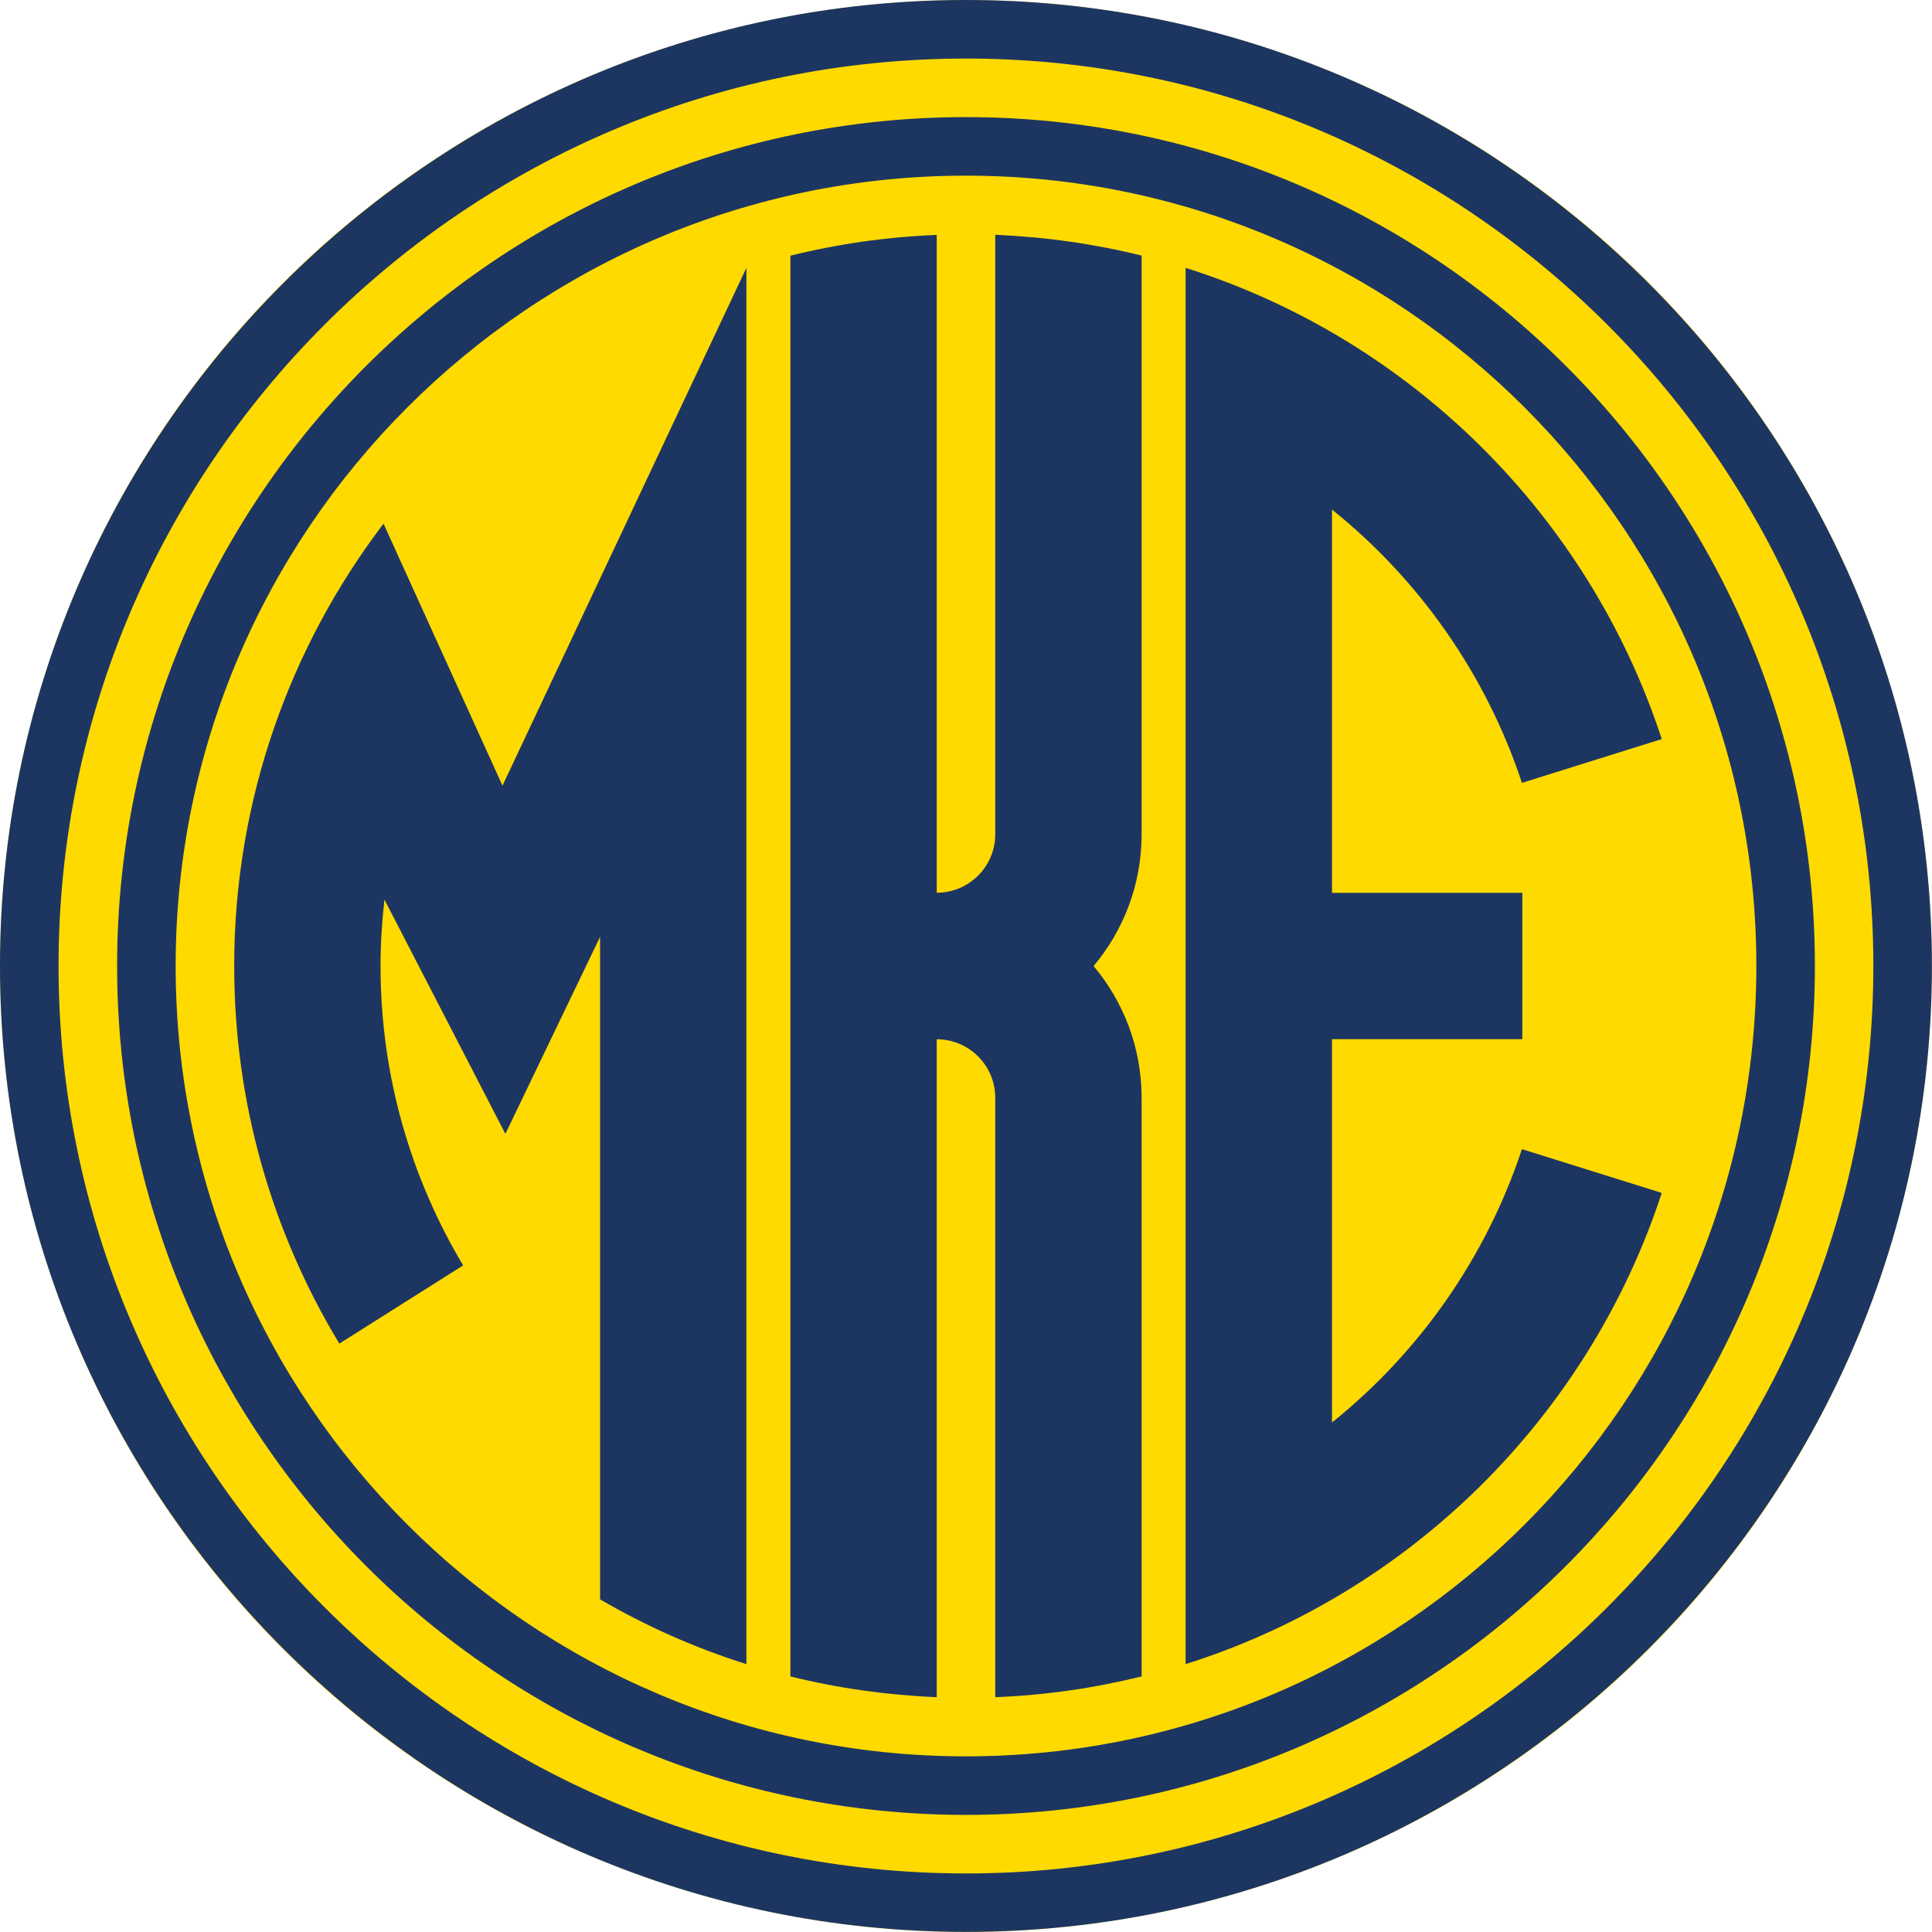
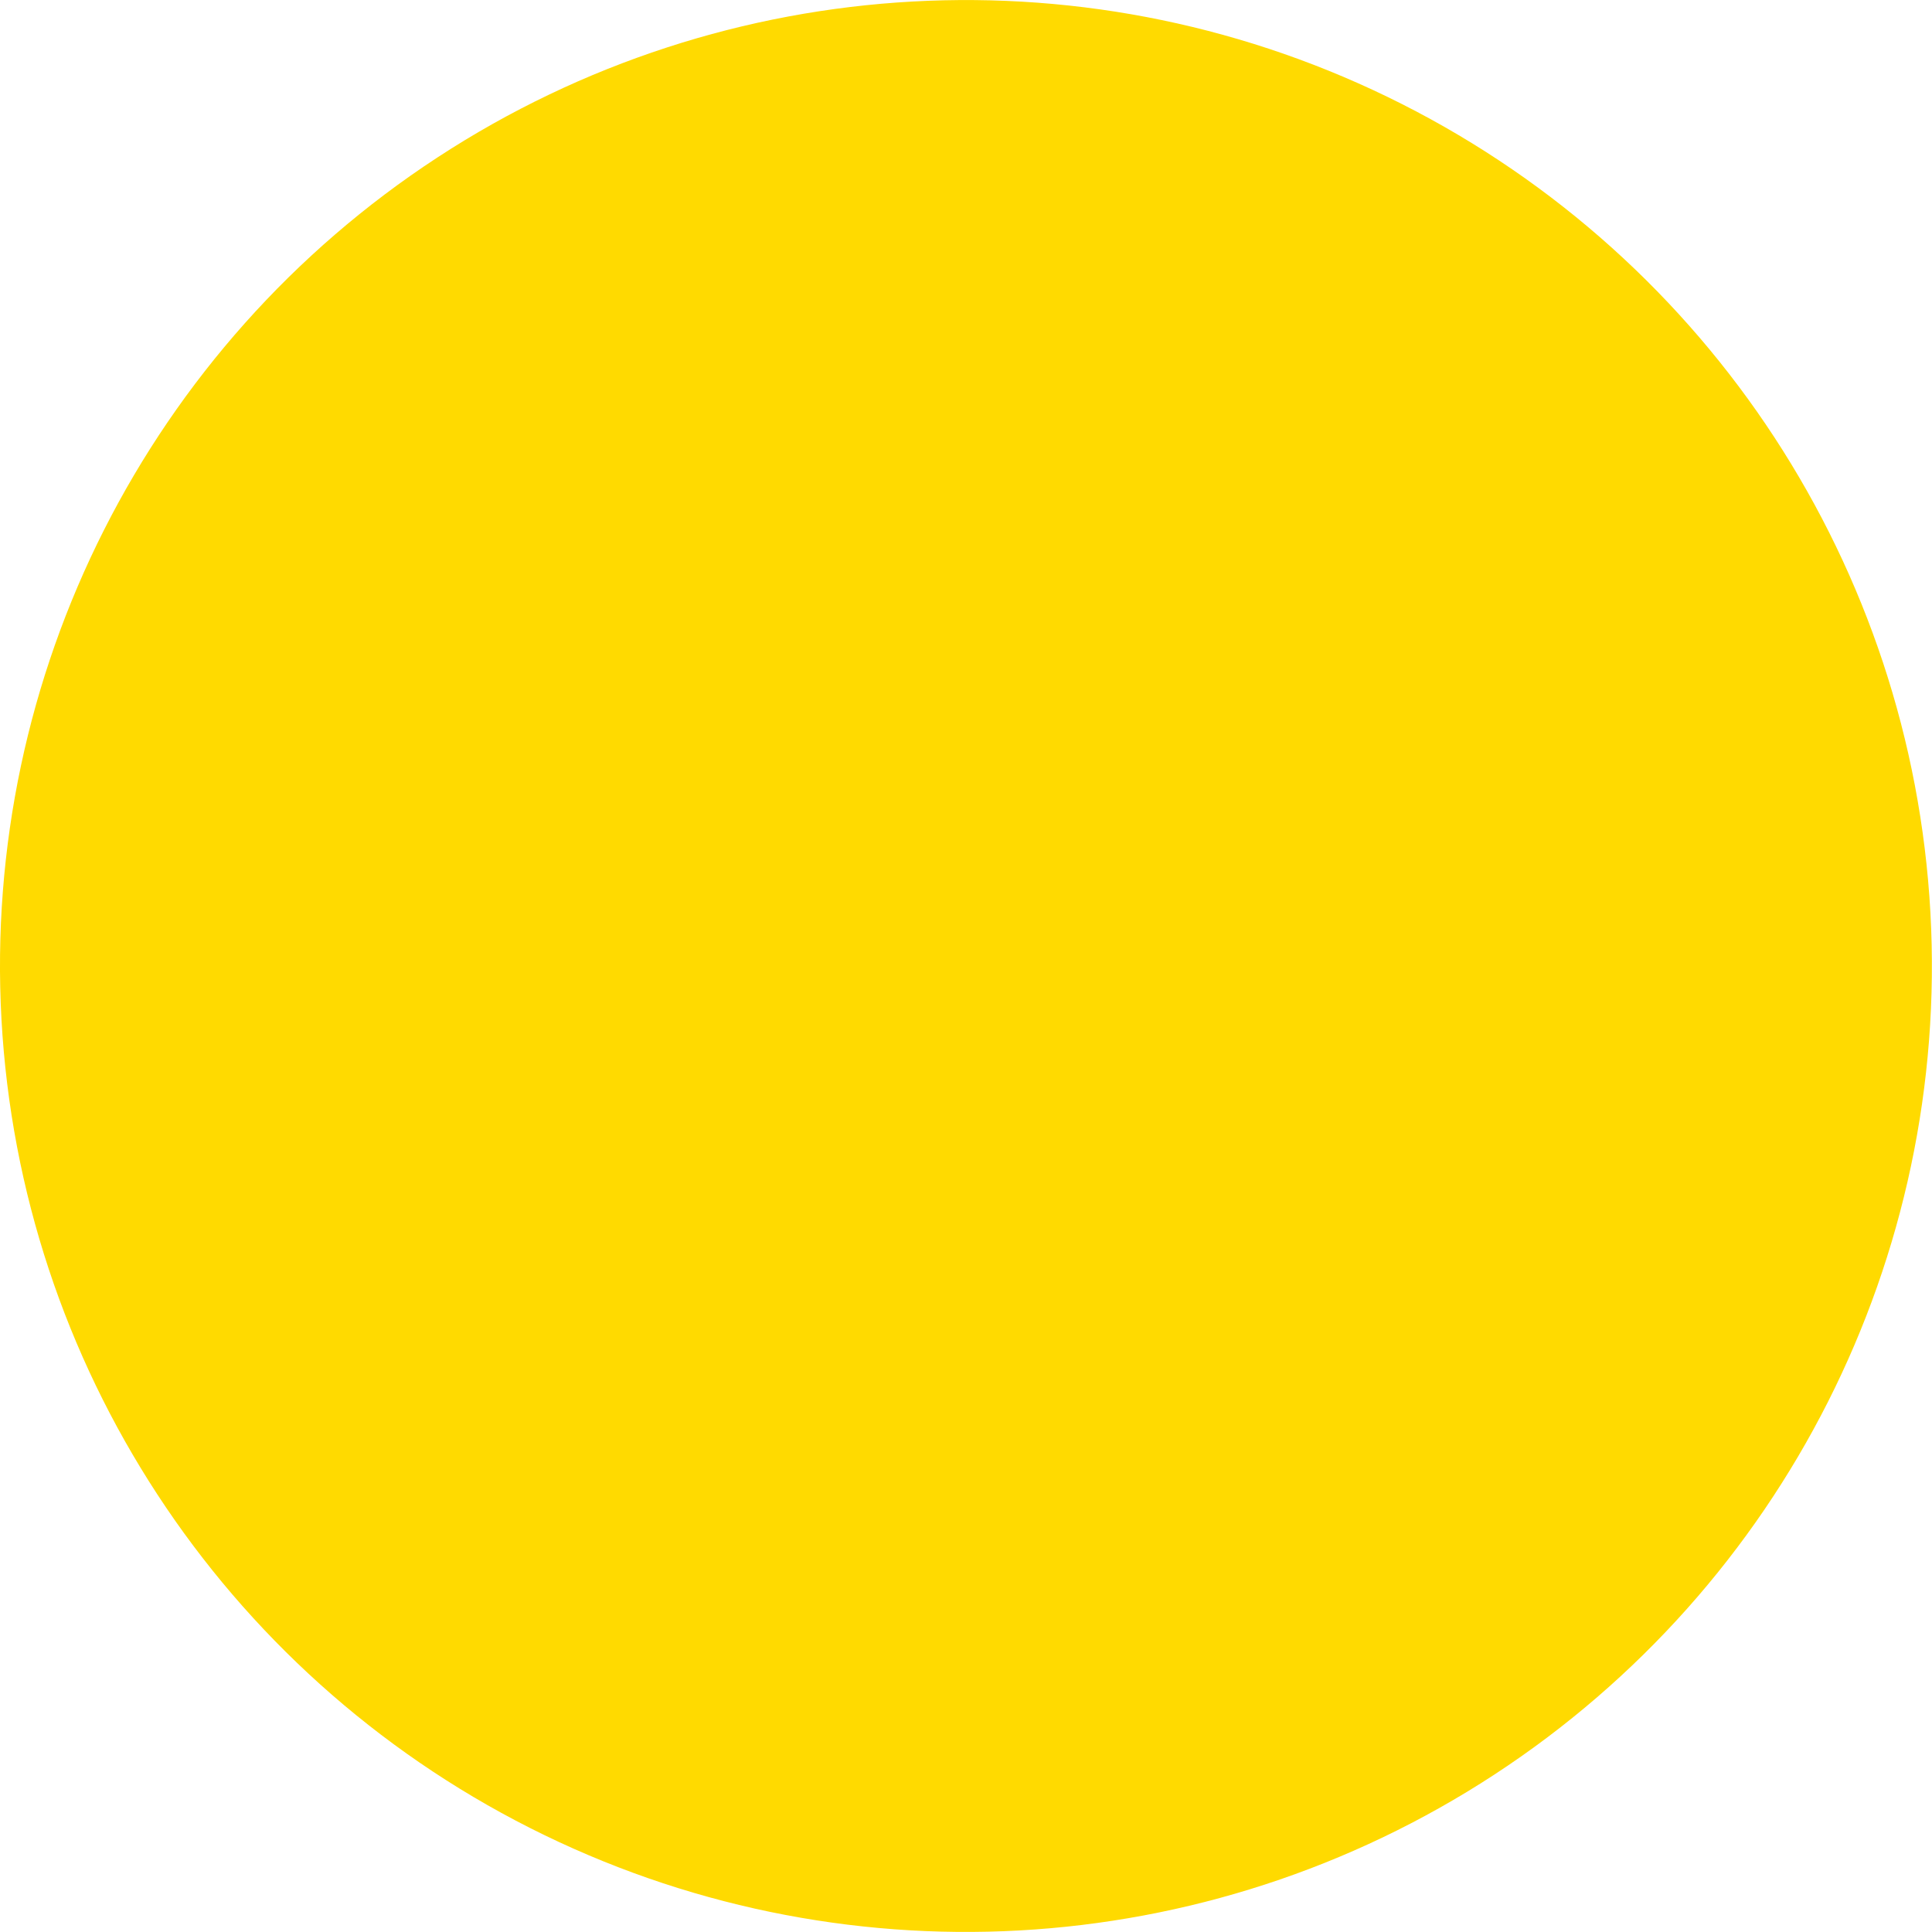
<svg xmlns="http://www.w3.org/2000/svg" id="Layer_2" data-name="Layer 2" width="66mm" height="66mm" viewBox="0 0 187.09 187.09">
  <defs>
    <style>
      .cls-1 {
        fill: #ffda00;
      }

      .cls-2 {
        fill: #1d3661;
        fill-rule: evenodd;
      }
    </style>
  </defs>
  <g id="Layer_1-2" data-name="Layer 1">
    <g>
      <circle class="cls-1" cx="93.54" cy="93.54" r="93.54" transform="translate(-5.03 5.32) rotate(-3.17)" />
      <g>
-         <path class="cls-2" d="m110.55,24.75c-4.57-1.13-9.31-1.81-14.17-2.01v58.04c0,3.13-2.54,5.67-5.67,5.67V22.75c-4.87.19-9.61.88-14.17,2.01v137.58c4.57,1.13,9.31,1.81,14.17,2.01v-63.71c3.13,0,5.67,2.54,5.67,5.67v58.04c4.87-.19,9.61-.88,14.17-2.01v-56.03c0-4.86-1.75-9.31-4.65-12.76,2.9-3.45,4.65-7.9,4.65-12.76V24.75Z" />
-         <path class="cls-2" d="m93.54,0C41.96,0,0,41.96,0,93.54s41.96,93.54,93.54,93.54,93.54-41.96,93.54-93.54S145.12,0,93.54,0Zm0,181.42c-48.45,0-87.87-39.42-87.87-87.88S45.09,5.67,93.54,5.67s87.87,39.42,87.87,87.87-39.42,87.88-87.87,87.88Z" />
-         <path class="cls-2" d="m93.54,11.34C48.22,11.34,11.34,48.22,11.34,93.54s36.88,82.21,82.2,82.21,82.21-36.88,82.21-82.21S138.87,11.34,93.54,11.34Zm0,158.74c-42.2,0-76.53-34.33-76.53-76.54S51.34,17.01,93.54,17.01s76.54,34.33,76.54,76.53-34.33,76.54-76.54,76.54Z" />
-         <path class="cls-2" d="m72.28,161.15c-4.99-1.57-9.73-3.69-14.17-6.27v-64.16s-9.17,19.08-9.17,19.08l-11.71-22.68c-.24,2.11-.38,4.26-.38,6.43,0,10.59,2.93,20.5,8,28.99l-11.99,7.57c-6.46-10.68-10.18-23.2-10.18-36.56,0-16.09,5.4-30.93,14.46-42.84l11.52,25.37,23.62-50.14v135.21Z" />
-         <path class="cls-2" d="m128.98,49.34c8.46,6.79,14.92,15.96,18.4,26.47l13.54-4.24c-7.08-21.66-24.34-38.77-46.11-45.63v135.21c21.76-6.86,39.02-23.97,46.11-45.63l-13.54-4.24c-3.48,10.51-9.94,19.68-18.39,26.47v-37.12h18.43v-14.17h-18.43v-37.12Z" />
-       </g>
+         </g>
    </g>
  </g>
</svg>